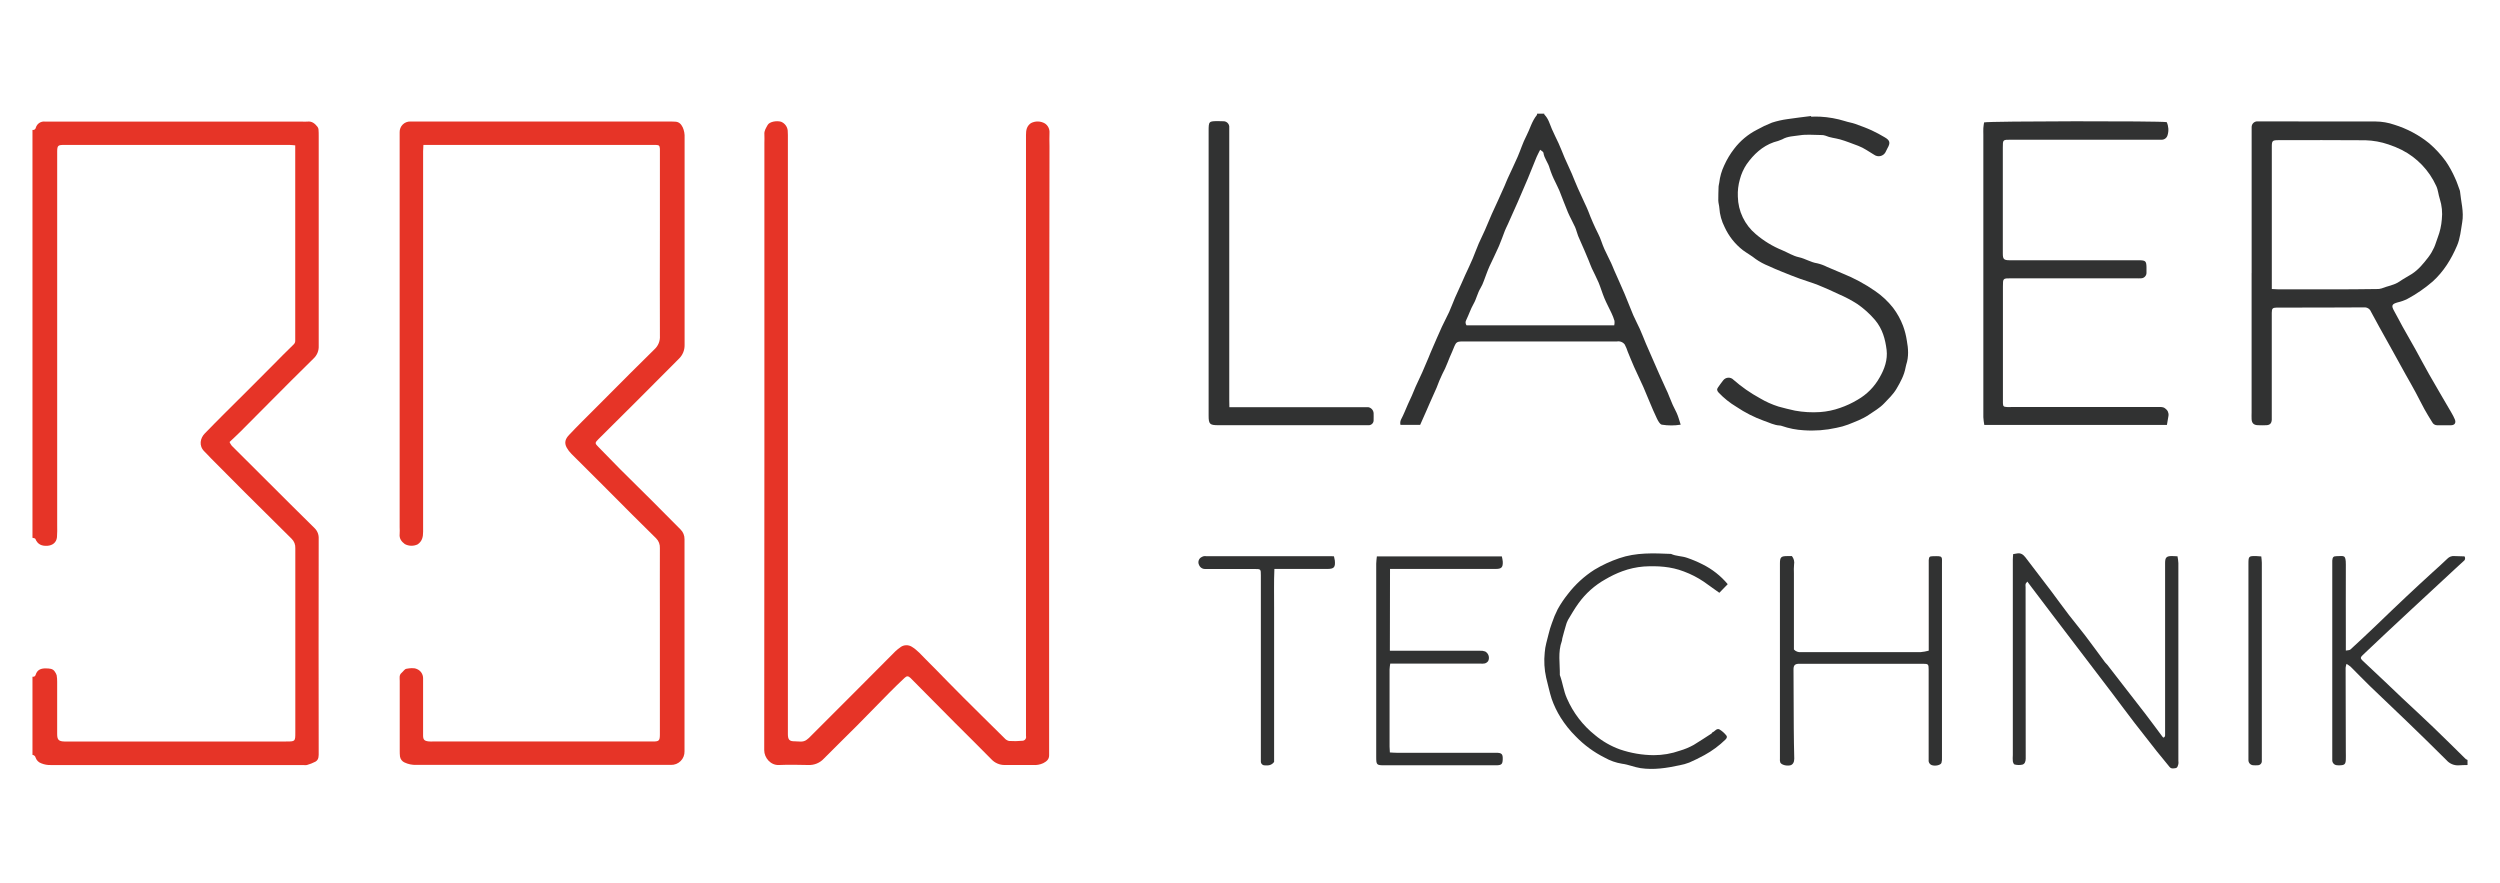
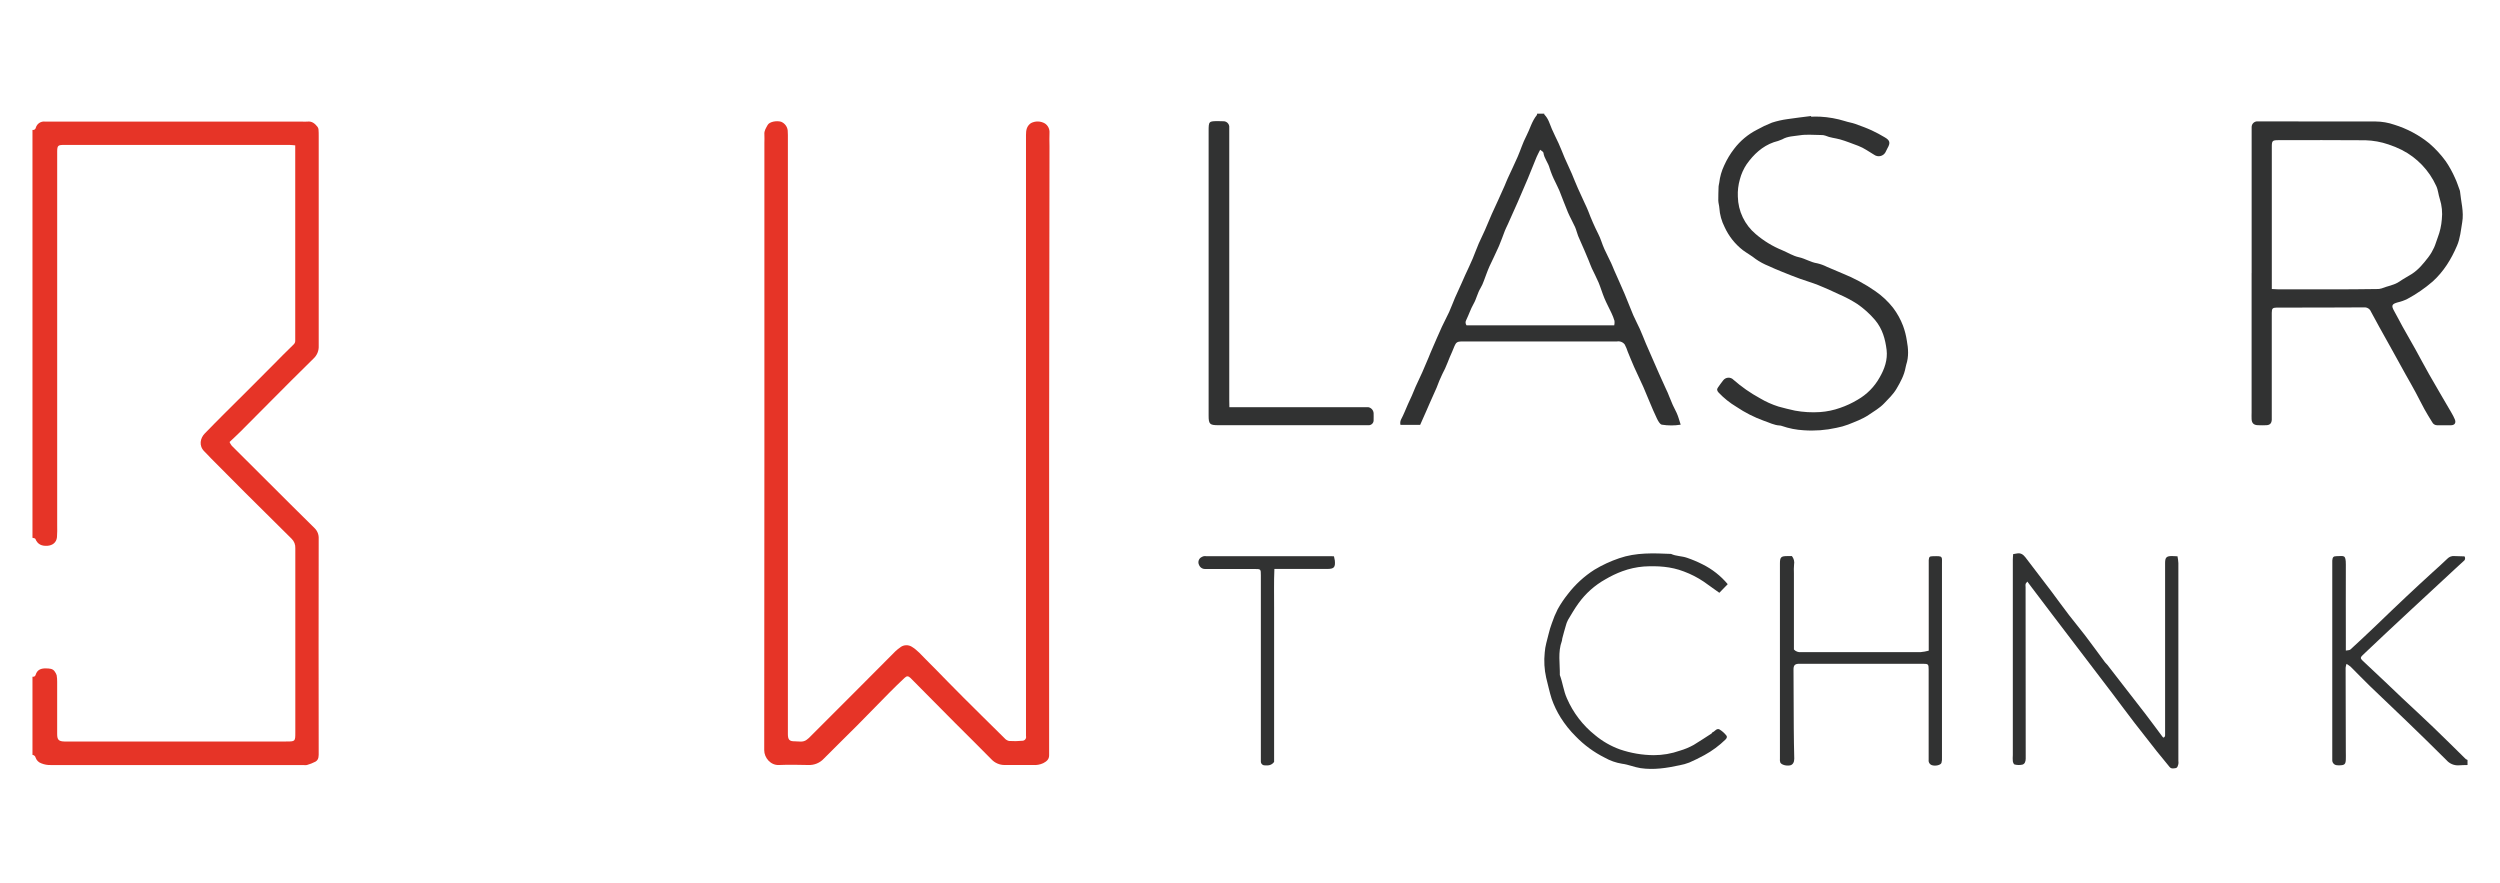
<svg xmlns="http://www.w3.org/2000/svg" width="1232" height="435" viewBox="0 0 1232 435" fill="none">
  <g clip-path="url(#clip0_2388_49)">
    <path d="M16 333.501C16.71 333.501 17.31 333.441 17.55 332.601C18.31 330.011 20.26 329.311 22.7 329.391C24.35 329.451 26.07 329.391 27.07 331.071C27.446 331.592 27.737 332.169 27.93 332.781C28.105 333.849 28.185 334.93 28.17 336.011C28.17 344.601 28.17 353.181 28.17 361.761C28.17 364.541 28.94 365.331 31.68 365.411H140.94C145.53 365.411 145.53 365.411 145.53 360.891C145.53 330.645 145.53 300.398 145.53 270.151C145.579 269.289 145.44 268.426 145.124 267.621C144.808 266.817 144.323 266.091 143.7 265.491C136.03 257.881 128.35 250.301 120.7 242.671C115.11 237.101 109.56 231.481 103.99 225.871C102.89 224.761 101.86 223.581 100.74 222.501C97.79 219.611 98.74 215.871 100.86 213.671C104.18 210.231 107.56 206.841 110.94 203.461C114.32 200.081 117.94 196.461 121.48 192.981C125.79 188.681 130.07 184.371 134.37 180.061C137.8 176.611 141.18 173.121 144.69 169.761C144.958 169.521 145.169 169.224 145.308 168.892C145.446 168.56 145.508 168.201 145.49 167.841C145.49 167.171 145.49 166.511 145.49 165.841V71.631C144.37 71.541 143.49 71.421 142.62 71.421H31.42C28.59 71.421 28.22 71.791 28.18 74.541C28.18 75.711 28.18 76.871 28.18 78.041V258.771C28.244 260.772 28.208 262.775 28.07 264.771C27.79 267.341 25.95 268.771 23.36 268.971C20.6 269.141 18.52 268.311 17.43 265.551C17.31 265.241 16.49 265.191 16 265.021V64.021C16.181 64.064 16.369 64.068 16.552 64.035C16.734 64.002 16.908 63.932 17.063 63.828C17.218 63.725 17.349 63.592 17.451 63.436C17.551 63.28 17.619 63.105 17.65 62.921C17.929 61.954 18.546 61.12 19.388 60.569C20.23 60.018 21.242 59.789 22.24 59.921C23.41 59.921 24.58 59.921 25.74 59.921H148.74C149.656 59.981 150.574 59.981 151.49 59.921C153.78 59.641 155.21 60.921 156.49 62.541C156.775 62.937 156.942 63.405 156.97 63.891C157.06 64.961 157.06 66.051 157.06 67.131C157.06 101.551 157.06 135.968 157.06 170.381C157.125 171.554 156.931 172.726 156.492 173.814C156.053 174.903 155.38 175.882 154.52 176.681C147.27 183.741 140.17 190.941 133.02 198.101C128.18 202.951 123.37 207.841 118.52 212.681C116.79 214.411 114.98 216.061 113.11 217.831C113.409 218.48 113.778 219.093 114.21 219.661C124.137 229.588 134.083 239.505 144.05 249.411L155.05 260.291C155.724 260.955 156.25 261.753 156.594 262.633C156.939 263.514 157.094 264.457 157.05 265.401C156.99 300.495 156.99 335.578 157.05 370.651C157.05 372.391 157.24 374.291 155.48 375.331C154.122 376.037 152.694 376.6 151.22 377.011C150.643 377.097 150.057 377.097 149.48 377.011H24.98C23.408 377.064 21.844 376.781 20.39 376.181C19.734 375.966 19.136 375.601 18.645 375.115C18.154 374.629 17.783 374.035 17.56 373.381C17.481 373.015 17.287 372.684 17.006 372.436C16.726 372.188 16.373 372.036 16 372.001V333.501Z" fill="#E63427" />
    <path d="M761.001 56C761.001 56.16 761 56.39 761.08 56.48C763.08 58.48 763.711 61.13 764.771 63.6C765.831 66.07 767.001 68.28 768.061 70.6C769.121 72.92 770.061 75.41 771.061 77.79C772.201 80.4 773.45 82.96 774.58 85.58C775.58 87.96 776.51 90.39 777.58 92.77C778.65 95.15 779.811 97.64 780.921 100.08C781.501 101.34 782.121 102.58 782.621 103.87C784.079 107.761 785.748 111.57 787.621 115.28C788.851 117.62 789.511 120.28 790.621 122.7C791.731 125.12 792.891 127.33 794.001 129.7C794.531 130.8 794.931 131.96 795.421 133.07C797.161 137.02 798.951 140.94 800.641 144.91C802.101 148.35 803.391 151.86 804.861 155.3C805.861 157.6 807.071 159.81 808.101 162.1C809.131 164.39 810.101 166.92 811.101 169.32C812.101 171.72 813.301 174.37 814.411 176.89C815.521 179.41 816.471 181.64 817.521 184C818.651 186.53 819.81 189 820.94 191.57C821.588 192.872 822.166 194.207 822.671 195.57C823.701 198.266 824.893 200.898 826.241 203.45C827.041 205.19 827.531 207.08 828.241 209.28C825.164 209.777 822.027 209.777 818.95 209.28C817.95 209.07 817.081 207.37 816.501 206.19C815.171 203.49 814.051 200.69 812.871 197.93C811.871 195.55 810.871 193.14 809.871 190.77C808.371 187.44 806.771 184.16 805.281 180.82C804.181 178.36 803.191 175.82 802.161 173.35C801.775 172.117 801.276 170.922 800.671 169.78C800.23 169.188 799.631 168.734 798.942 168.468C798.254 168.203 797.504 168.138 796.781 168.28H721.031C719.601 168.28 718.031 168.15 717.251 169.59C716.571 170.77 716.191 172.13 715.601 173.37C713.901 176.96 712.761 180.79 710.801 184.29C709.738 186.496 708.79 188.756 707.96 191.06C706.87 193.59 705.71 196.06 704.59 198.62C703.99 199.95 703.441 201.31 702.851 202.62C701.851 204.86 700.851 207.09 699.851 209.38H690.151C689.931 208.479 690.038 207.53 690.45 206.7C691.76 204.25 692.741 201.64 693.871 199.1C694.501 197.7 695.181 196.33 695.791 194.92C696.401 193.51 696.94 192.06 697.57 190.66C698.67 188.23 699.841 185.83 700.931 183.39C702.021 180.95 702.931 178.61 703.991 176.22C704.531 174.95 704.99 173.66 705.58 172.4C707.23 168.6 708.86 164.78 710.58 161.01C711.69 158.57 713.011 156.23 714.121 153.79C715.231 151.35 716.001 149.08 717.001 146.79C718.001 144.5 719.201 141.94 720.291 139.52C720.891 138.19 721.451 136.84 722.061 135.52C723.271 132.86 724.57 130.24 725.71 127.52C726.77 125.05 727.62 122.52 728.71 120.02C729.71 117.76 730.811 115.59 731.801 113.35C732.951 110.75 734.001 108.11 735.141 105.51C736.141 103.26 737.2 101.05 738.21 98.82C739.317 96.38 740.414 93.937 741.501 91.49C742.051 90.24 742.5 88.96 743.09 87.72C744.67 84.26 746.341 80.85 747.861 77.36C749.381 73.87 750.45 70.29 752.19 66.99C753.93 63.69 754.861 59.76 757.351 56.72C757.491 56.55 757.451 56.24 757.501 56H761.001ZM759.001 73.79C758.301 75.21 757.701 76.26 757.231 77.37C755.771 80.91 754.391 84.48 752.911 88.01C751.281 91.9 749.581 95.78 747.911 99.65C746.311 103.3 744.671 106.93 743.041 110.56C742.571 111.56 742.041 112.62 741.611 113.68C740.611 116.19 739.78 118.76 738.7 121.23C737.21 124.64 735.54 127.98 733.97 131.36C733.46 132.47 733.051 133.62 732.601 134.76C731.601 137.18 730.951 139.76 729.601 141.98C728.091 144.44 727.601 147.25 726.181 149.73C724.761 152.21 723.831 155.1 722.551 157.73C722.319 158.127 722.209 158.582 722.234 159.041C722.259 159.499 722.418 159.941 722.69 160.31H795.501C795.662 159.592 795.702 158.852 795.621 158.12C795.224 156.792 794.723 155.498 794.121 154.25C792.991 151.82 791.701 149.47 790.671 147.01C789.641 144.55 788.841 141.78 787.781 139.23C786.781 136.85 785.54 134.57 784.46 132.23C783.88 130.98 783.461 129.68 782.921 128.41C782.231 126.75 781.54 125.09 780.82 123.41C779.82 121.02 778.69 118.67 777.7 116.27C777.12 114.84 776.82 113.27 776.19 111.89C775.1 109.46 773.74 107.13 772.69 104.67C771.21 101.18 769.931 97.59 768.511 94.07C767.901 92.56 767.09 91.14 766.44 89.66C765.329 87.49 764.4 85.233 763.661 82.91C762.981 80.2 760.961 78.09 760.601 75.25C760.501 74.74 759.56 74.31 758.96 73.79H759.001Z" fill="#313232" />
    <path d="M1216 377.001C1214.5 377.001 1213 377.081 1211.51 377.161C1210.4 377.203 1209.3 376.997 1208.29 376.557C1207.27 376.117 1206.37 375.456 1205.64 374.621C1199.21 368.214 1192.71 361.858 1186.16 355.551C1180.16 349.741 1174.04 344.031 1168.03 338.221C1164.75 335.051 1161.59 331.741 1158.35 328.521C1157.72 328.014 1157.05 327.559 1156.35 327.161C1156.15 327.776 1156 328.409 1155.92 329.051C1155.92 342.871 1155.95 356.694 1156.02 370.521C1156.02 371.771 1156.08 373.021 1156.02 374.271C1155.95 376.531 1155.4 377.081 1153.19 377.141C1152.61 377.181 1152.03 377.161 1151.45 377.081C1150.87 377.002 1150.34 376.72 1149.96 376.286C1149.57 375.851 1149.35 375.293 1149.34 374.711C1149.34 374.211 1149.34 373.711 1149.34 373.211V277.751C1149.34 277.251 1149.34 276.751 1149.34 276.251C1149.48 274.601 1149.86 274.081 1151.45 274.081C1155.02 274.081 1156.05 273.081 1156.03 278.281C1155.97 290.861 1156.03 303.441 1156.03 316.011V320.601C1156.91 320.411 1157.84 320.491 1158.31 320.061C1162.57 316.161 1166.78 312.191 1170.97 308.201C1175.97 303.411 1180.97 298.551 1186.07 293.781C1190.28 289.781 1194.55 285.921 1198.81 282.001C1201.25 279.751 1203.81 277.561 1206.14 275.251C1206.58 274.811 1207.1 274.473 1207.69 274.262C1208.27 274.051 1208.89 273.972 1209.51 274.031C1211.23 274.111 1212.96 274.131 1214.51 274.181C1214.64 274.374 1214.72 274.591 1214.76 274.819C1214.81 275.046 1214.8 275.279 1214.75 275.505C1214.7 275.731 1214.61 275.944 1214.47 276.132C1214.34 276.32 1214.17 276.48 1213.97 276.601C1211.53 278.781 1209.15 281.031 1206.74 283.261L1188.67 300.011C1184.4 304.011 1180.14 307.984 1175.88 311.931C1172.03 315.541 1168.2 319.181 1164.36 322.811C1163.17 323.931 1163.13 324.471 1164.27 325.541C1167.95 329.031 1171.66 332.481 1175.34 335.951C1178.14 338.591 1180.89 341.271 1183.69 343.901C1188.82 348.721 1194.01 353.471 1199.08 358.351C1204.49 363.541 1209.8 368.851 1215.16 374.101C1215.41 374.276 1215.69 374.411 1215.99 374.501L1216 377.001Z" fill="#313232" />
-     <path d="M208.659 71.41C208.599 72.76 208.509 73.66 208.509 74.56C208.509 137.053 208.509 199.547 208.509 262.04C208.509 264.63 208.039 266.72 205.839 268.25C204.846 268.731 203.752 268.969 202.649 268.947C201.545 268.924 200.463 268.641 199.489 268.12C197.799 266.86 196.699 265.38 196.949 263.12C197.009 262.038 197.009 260.953 196.949 259.87V66.87C196.949 66.28 196.949 65.7 196.949 65.12C196.934 64.428 197.06 63.74 197.318 63.097C197.576 62.455 197.961 61.871 198.451 61.382C198.94 60.892 199.524 60.506 200.167 60.248C200.809 59.99 201.497 59.865 202.189 59.88C203.189 59.88 204.189 59.88 205.189 59.88H328.999C330.239 59.88 331.489 59.88 332.739 59.96C334.619 60.03 335.649 61.14 336.449 62.76C337.155 64.346 337.471 66.077 337.369 67.81C337.369 101.877 337.369 135.953 337.369 170.04C337.391 171.309 337.149 172.569 336.658 173.739C336.167 174.91 335.439 175.966 334.519 176.84C327.733 183.713 320.913 190.553 314.059 197.36C307.646 203.767 301.216 210.163 294.769 216.55C293.089 218.22 293.169 218.55 294.859 220.22C298.489 223.85 301.989 227.61 305.619 231.22C310.849 236.47 316.159 241.64 321.409 246.88C326.069 251.54 330.689 256.24 335.329 260.88C335.979 261.509 336.492 262.266 336.836 263.102C337.18 263.938 337.348 264.836 337.329 265.74C337.329 300.573 337.329 335.403 337.329 370.23C337.357 371.118 337.203 372.002 336.876 372.828C336.549 373.654 336.057 374.404 335.429 375.033C334.802 375.661 334.052 376.155 333.227 376.483C332.401 376.811 331.517 376.966 330.629 376.94C329.629 376.94 328.629 376.94 327.629 376.94C286.809 376.94 245.983 376.94 205.149 376.94C203.167 377.009 201.197 376.608 199.399 375.77C198.791 375.51 198.261 375.098 197.859 374.572C197.458 374.046 197.2 373.425 197.109 372.77C197.014 371.857 196.974 370.938 196.989 370.02C196.989 358.527 196.989 347.03 196.989 335.53C196.989 334.18 196.589 332.67 197.909 331.58C198.719 330.91 199.379 329.71 200.259 329.58C201.939 329.27 203.949 329.02 205.399 329.68C206.309 330.037 207.091 330.658 207.644 331.464C208.197 332.27 208.495 333.223 208.499 334.2C208.499 337.53 208.499 340.87 208.499 344.2C208.499 350.28 208.499 356.363 208.499 362.45C208.499 364.45 209.069 365.08 211.049 365.35C211.794 365.42 212.542 365.44 213.289 365.41H321.789C324.789 365.41 325.189 364.99 325.189 361.87V301.87C325.189 291.29 325.139 280.71 325.189 270.13C325.242 269.231 325.102 268.331 324.778 267.491C324.453 266.651 323.953 265.89 323.309 265.26C319.309 261.34 315.369 257.43 311.429 253.49C306.629 248.7 301.869 243.88 297.069 239.08C291.929 233.94 286.749 228.83 281.619 223.68C280.706 222.772 279.922 221.742 279.289 220.62C277.879 218.07 278.719 216.18 280.399 214.38C282.539 212.09 284.739 209.86 286.939 207.64C290.939 203.64 294.939 199.64 298.999 195.58C306.839 187.74 314.609 179.84 322.549 172.11C323.455 171.279 324.162 170.256 324.621 169.115C325.079 167.975 325.277 166.747 325.199 165.52C325.099 148.19 325.199 130.86 325.199 113.52V74.8C325.224 74.3 325.224 73.8 325.199 73.3C325.049 71.72 324.809 71.5 323.199 71.42C322.619 71.42 322.029 71.42 321.449 71.42H208.659V71.41Z" fill="#E63427" />
    <path d="M517.009 218.248V368.728C517.009 369.898 517.009 371.058 517.009 372.228C517.009 374.228 515.759 375.228 514.109 376.088C512.548 376.813 510.826 377.126 509.109 376.998C504.439 376.998 499.779 376.998 495.109 376.998C493.875 377.005 492.652 376.756 491.52 376.265C490.387 375.774 489.369 375.054 488.529 374.148C482.659 368.148 476.679 362.298 470.759 356.368C465.126 350.728 459.509 345.061 453.909 339.368C452.169 337.628 450.449 335.868 448.709 334.118C447.659 333.118 446.919 332.978 445.799 334.038C443.239 336.438 440.726 338.885 438.259 341.378C432.979 346.718 427.769 352.128 422.479 357.448C417.019 362.938 411.479 368.308 406.019 373.828C405.05 374.881 403.862 375.711 402.539 376.258C401.216 376.806 399.79 377.058 398.359 376.998C393.529 376.898 388.689 376.788 383.869 376.998C379.729 377.198 376.599 373.388 376.609 369.688C376.696 269.948 376.723 170.208 376.689 70.468C376.689 69.058 376.789 67.628 376.689 66.228C376.509 64.418 377.539 63.028 378.279 61.628C379.139 60.008 382.569 59.338 384.899 59.988C385.778 60.342 386.545 60.925 387.122 61.675C387.699 62.426 388.064 63.318 388.179 64.258C388.249 64.998 388.269 65.758 388.269 66.508C388.269 164.908 388.269 263.311 388.269 361.718C388.269 364.518 388.989 365.358 391.739 365.318C393.689 365.318 395.739 365.938 397.539 364.548C397.929 364.273 398.3 363.973 398.649 363.648C406.363 355.948 414.069 348.238 421.769 340.518C428.269 333.998 434.769 327.448 441.259 320.948C442.091 320.169 442.981 319.454 443.919 318.808C444.707 318.282 445.628 317.99 446.576 317.967C447.523 317.944 448.457 318.191 449.269 318.678C452.019 320.328 454.079 322.768 456.269 324.978C459.899 328.558 463.419 332.238 466.999 335.878C469.589 338.508 472.199 341.148 474.809 343.768C477.783 346.735 480.766 349.698 483.759 352.658C487.489 356.368 491.219 360.088 494.999 363.758C495.575 364.444 496.352 364.93 497.219 365.148C499.448 365.3 501.686 365.266 503.909 365.048C504.184 365.035 504.452 364.96 504.693 364.83C504.935 364.7 505.145 364.518 505.308 364.297C505.471 364.076 505.582 363.821 505.634 363.551C505.687 363.282 505.678 363.004 505.609 362.738C505.564 362.156 505.564 361.571 505.609 360.988C505.609 262.841 505.609 164.688 505.609 66.528C505.609 64.168 505.929 62.158 508.029 60.688C509.1 60.125 510.296 59.844 511.505 59.872C512.714 59.9 513.896 60.236 514.939 60.848C515.69 61.35 516.294 62.042 516.689 62.854C517.084 63.666 517.257 64.568 517.189 65.468C517.059 67.628 517.189 69.798 517.189 71.958L517.009 218.248Z" fill="#E63427" />
    <path d="M1109.61 134.499V63.8C1109.58 63.383 1109.58 62.966 1109.61 62.55C1109.62 62.181 1109.7 61.818 1109.84 61.481C1109.99 61.144 1110.2 60.839 1110.47 60.584C1110.74 60.329 1111.05 60.13 1111.39 59.997C1111.74 59.864 1112.1 59.8 1112.47 59.809C1112.72 59.809 1112.97 59.809 1113.22 59.809C1132.38 59.809 1151.54 59.919 1170.7 59.87C1173.85 59.892 1176.97 60.433 1179.95 61.469C1186.2 63.405 1192.03 66.513 1197.12 70.629C1200.16 73.246 1202.89 76.202 1205.25 79.439C1207.04 82.068 1208.58 84.856 1209.85 87.769C1210.78 89.669 1211.39 91.769 1212.14 93.71C1212.21 93.862 1212.26 94.024 1212.28 94.189C1212.75 99.299 1214.28 104.359 1213.38 109.539C1212.72 113.439 1212.38 117.479 1210.81 121.109C1207.97 127.729 1204.27 133.799 1198.81 138.739C1195 142.035 1190.83 144.902 1186.39 147.289C1184.85 148.062 1183.23 148.643 1181.55 149.019C1178.65 149.839 1178.34 150.609 1179.86 153.299C1181.38 155.989 1182.59 158.449 1184.01 160.999C1186.09 164.739 1188.26 168.439 1190.34 172.189C1192.61 176.279 1194.77 180.429 1197.09 184.499C1200.7 190.829 1204.41 197.109 1208.09 203.429C1208.71 204.47 1209.27 205.552 1209.74 206.669C1210.42 208.319 1209.74 209.499 1207.95 209.559C1205.62 209.629 1203.28 209.559 1200.95 209.559C1200.45 209.551 1199.97 209.404 1199.55 209.136C1199.13 208.867 1198.79 208.488 1198.58 208.039C1197.25 205.939 1195.97 203.799 1194.75 201.619C1193.26 198.909 1191.91 196.109 1190.44 193.389C1188.82 190.389 1187.12 187.389 1185.44 184.439C1183.29 180.559 1181.16 176.669 1179 172.779C1176.84 168.889 1174.69 165.079 1172.56 161.219C1171.16 158.679 1169.83 156.109 1168.41 153.589C1168.16 152.948 1167.71 152.4 1167.14 152.022C1166.56 151.644 1165.88 151.455 1165.19 151.479C1151.11 151.589 1137.04 151.559 1122.96 151.579H1121.96C1119.88 151.659 1119.57 151.98 1119.53 154.14C1119.53 154.64 1119.53 155.14 1119.53 155.64V205.639C1119.53 206.059 1119.53 206.469 1119.53 206.889C1119.4 208.619 1118.63 209.449 1116.92 209.539C1115.5 209.609 1114.08 209.609 1112.67 209.539C1110.67 209.479 1109.67 208.539 1109.59 206.539C1109.52 205.459 1109.59 204.379 1109.59 203.289C1109.59 180.376 1109.59 157.469 1109.59 134.569L1109.61 134.499ZM1119.61 142.429C1121 142.499 1121.99 142.589 1122.98 142.599C1131.56 142.599 1140.14 142.599 1148.72 142.599C1156.21 142.599 1163.7 142.546 1171.21 142.439C1172.04 142.485 1172.87 142.38 1173.66 142.129C1176.66 140.909 1179.87 140.57 1182.57 138.67C1184.48 137.33 1186.57 136.269 1188.57 134.999C1191.93 132.819 1194.4 129.729 1196.79 126.609C1197.86 125.18 1198.77 123.638 1199.51 122.009C1200.26 120.389 1200.68 118.629 1201.33 117.009C1202.42 114.161 1203.09 111.17 1203.33 108.129C1203.71 104.73 1203.37 101.289 1202.33 98.029C1201.62 95.939 1201.51 93.6 1200.57 91.639C1197.08 83.96 1191.09 77.694 1183.57 73.87C1181.47 72.815 1179.29 71.919 1177.06 71.189C1173.4 69.932 1169.56 69.234 1165.69 69.12C1151.36 68.99 1137.03 69.059 1122.69 69.07C1119.86 69.07 1119.55 69.419 1119.55 72.24V142.499L1119.61 142.429Z" fill="#313232" />
-     <path d="M1067.86 209.392H977.86C977.629 208.142 977.472 206.88 977.39 205.612C977.39 159.198 977.39 112.792 977.39 66.392C977.39 65.312 977.33 64.222 977.39 63.142C977.45 62.062 977.64 61.202 977.76 60.322C980.21 59.652 1064.59 59.552 1067.76 60.192C1068.68 62.194 1068.83 64.464 1068.19 66.572C1068.02 67.264 1067.61 67.873 1067.03 68.291C1066.46 68.709 1065.75 68.908 1065.04 68.852C1064.21 68.852 1063.38 68.852 1062.54 68.852H990.81C986.97 68.852 986.99 68.852 986.99 72.712C986.99 90.125 986.99 107.538 986.99 124.952C986.99 127.742 987.5 128.252 990.36 128.252H1050.36C1051.69 128.252 1053.03 128.252 1054.36 128.252C1057.29 128.312 1057.71 128.712 1057.79 131.552C1057.79 132.472 1057.79 133.392 1057.79 134.302C1057.81 134.674 1057.75 135.046 1057.62 135.394C1057.49 135.743 1057.28 136.061 1057.02 136.328C1056.76 136.595 1056.45 136.806 1056.11 136.948C1055.76 137.09 1055.39 137.159 1055.02 137.152C1054.2 137.232 1053.36 137.152 1052.53 137.152H991.04C987.04 137.152 987.04 137.152 987.04 141.152C987.04 159.818 987.04 178.485 987.04 197.152C987.04 197.652 987.04 198.152 987.04 198.652C987.12 200.252 987.33 200.472 988.97 200.582C989.72 200.642 990.47 200.582 991.22 200.582C1015.38 200.582 1039.54 200.582 1063.71 200.582C1064.83 200.582 1065.93 200.422 1067 201.282C1067.58 201.666 1068.05 202.209 1068.34 202.846C1068.62 203.483 1068.73 204.189 1068.63 204.882C1068.4 206.362 1068.13 207.742 1067.86 209.392Z" fill="#313232" />
    <path d="M892.502 57.5C894.002 57.5 895.502 57.39 896.992 57.5C901.122 57.721 905.21 58.45 909.162 59.67C910.782 60.23 912.522 60.45 914.162 61.02C916.932 62.02 919.692 63.02 922.372 64.24C924.59 65.28 926.753 66.435 928.852 67.7C931.422 69.2 931.662 70.43 930.132 73.08C929.752 73.72 929.502 74.44 929.132 75.08C928.867 75.543 928.507 75.945 928.077 76.26C927.647 76.575 927.155 76.796 926.634 76.909C926.112 77.022 925.573 77.025 925.051 76.916C924.529 76.808 924.035 76.591 923.602 76.28C921.002 74.75 918.512 72.89 915.722 71.86C912.722 70.78 909.802 69.54 906.722 68.68C904.362 68.03 901.852 67.87 899.582 66.86C898.873 66.611 898.122 66.502 897.372 66.54C893.872 66.54 890.302 66.13 886.892 66.68C884.022 67.14 880.962 67.09 878.262 68.68C876.918 69.267 875.526 69.739 874.102 70.09C868.422 72.09 864.212 76.09 860.802 80.85C859.259 83.149 858.113 85.691 857.412 88.37C856.61 91.156 856.272 94.054 856.412 96.95C856.485 100.465 857.307 103.924 858.825 107.095C860.343 110.267 862.52 113.078 865.212 115.34C869.127 118.699 873.561 121.4 878.342 123.34C881.052 124.48 883.632 126.14 886.452 126.75C889.622 127.43 892.312 129.28 895.522 129.75C897.193 130.14 898.812 130.731 900.342 131.51C902.902 132.56 905.422 133.72 907.992 134.76C913.671 137.037 919.076 139.949 924.102 143.44C927.428 145.723 930.391 148.494 932.892 151.66C934.949 154.377 936.609 157.374 937.822 160.56C938.698 162.931 939.325 165.388 939.692 167.89C940.422 171.77 940.692 175.82 939.382 179.74C939.253 180.134 939.159 180.539 939.102 180.95C938.412 184.87 936.562 188.27 934.562 191.65C932.922 194.4 930.642 196.54 928.482 198.81C926.322 201.08 923.482 202.7 920.882 204.47C917.742 206.58 914.192 207.84 910.722 209.24C908.871 209.933 906.964 210.465 905.022 210.83C899.749 212.011 894.332 212.418 888.942 212.04C885.232 211.844 881.569 211.123 878.062 209.9C877.742 209.776 877.404 209.705 877.062 209.69C874.282 209.56 871.882 208.23 869.312 207.39C864.501 205.652 859.923 203.328 855.682 200.47C852.464 198.545 849.523 196.19 846.942 193.47C846.102 192.55 845.942 191.82 846.672 190.86C847.402 189.9 848.232 188.59 849.112 187.54C849.396 187.133 849.767 186.795 850.198 186.551C850.629 186.306 851.109 186.161 851.604 186.125C852.098 186.09 852.594 186.165 853.056 186.346C853.517 186.526 853.933 186.808 854.272 187.17C858.258 190.663 862.617 193.705 867.272 196.24C870.163 197.961 873.244 199.343 876.452 200.36C879.112 201.09 881.852 201.78 884.562 202.36C888.643 203.108 892.802 203.346 896.942 203.07C900.307 202.833 903.624 202.14 906.802 201.01C909.802 199.985 912.685 198.644 915.402 197.01C919.966 194.407 923.73 190.603 926.282 186.01C928.742 181.78 930.282 177.27 929.722 172.43C929.062 167.17 927.722 162.14 924.082 157.77C921.496 154.722 918.517 152.032 915.222 149.77C912.356 147.941 909.346 146.349 906.222 145.01C902.852 143.4 899.432 141.86 895.962 140.47C893.082 139.32 890.062 138.47 887.142 137.41C884.222 136.35 881.142 135.14 878.232 133.95C875.962 133.03 873.692 132.09 871.472 131.04C869.281 130.162 867.198 129.038 865.262 127.69C863.262 126.07 860.942 124.8 858.852 123.26C855.005 120.254 851.935 116.368 849.902 111.93C848.397 108.994 847.508 105.781 847.292 102.49C847.222 101.25 846.792 100.02 846.772 98.78C846.772 96.47 846.832 94.16 846.922 91.85C846.922 91.27 847.182 90.7 847.232 90.13C847.567 87.114 848.409 84.176 849.722 81.44C851.021 78.549 852.659 75.823 854.602 73.32C857.573 69.422 861.375 66.235 865.732 63.99C868.146 62.63 870.652 61.441 873.232 60.43C875.742 59.622 878.318 59.039 880.932 58.69C884.762 58.09 888.632 57.69 892.482 57.18L892.502 57.5Z" fill="#313232" />
    <path d="M605.839 200.652H671.999C672.749 200.611 673.5 200.611 674.249 200.652C674.969 200.773 675.626 201.137 676.112 201.682C676.597 202.228 676.882 202.922 676.919 203.652C676.919 204.742 676.969 205.822 676.919 206.902C676.951 207.254 676.905 207.61 676.785 207.943C676.665 208.277 676.474 208.58 676.224 208.831C675.974 209.083 675.673 209.277 675.34 209.399C675.008 209.522 674.653 209.571 674.299 209.541C673.639 209.541 672.969 209.541 672.299 209.541C648.299 209.541 624.299 209.541 600.299 209.541C596.169 209.541 595.609 208.971 595.609 204.851C595.649 158.185 595.649 111.518 595.609 64.852C595.609 59.681 595.609 59.681 600.679 59.702C601.519 59.702 602.349 59.702 603.179 59.761C603.835 59.819 604.451 60.099 604.924 60.556C605.397 61.013 605.699 61.618 605.779 62.272C605.804 62.688 605.804 63.105 605.779 63.522C605.779 108.015 605.779 152.505 605.779 196.991L605.839 200.652Z" fill="#313232" />
    <path d="M1066.07 363.499C1067.07 363.219 1066.97 362.499 1066.96 361.689C1066.96 350.943 1066.96 340.196 1066.96 329.449C1066.96 312.116 1066.96 294.783 1066.96 277.449C1066.96 274.729 1067.63 274.029 1070.29 274.019C1071.11 274.019 1071.93 274.089 1073.07 274.139C1073.29 275.248 1073.44 276.371 1073.5 277.499C1073.5 309.999 1073.5 342.496 1073.5 374.989C1073.58 375.49 1073.58 375.999 1073.5 376.499C1073.22 377.319 1073.18 378.409 1072 378.559C1070.82 378.709 1069.92 378.929 1069.07 377.839C1067.07 375.289 1064.93 372.839 1062.92 370.309C1059.25 365.689 1055.61 361.043 1052.01 356.369C1048.3 351.539 1044.68 346.639 1041.01 341.779C1037.97 337.779 1034.92 333.779 1031.87 329.779C1028.47 325.333 1025.07 320.876 1021.68 316.409L1010.93 302.289L1001.08 289.289L999.08 286.609C998.7 287.119 998.32 287.429 998.21 287.819C998.15 288.314 998.15 288.814 998.21 289.309C998.21 317.483 998.23 345.646 998.27 373.799C998.27 375.259 997.83 376.439 996.67 376.799C995.39 377.084 994.061 377.063 992.79 376.739C992.4 376.669 992 375.739 991.92 375.109C991.844 374.111 991.844 373.108 991.92 372.109C991.92 340.029 991.92 307.949 991.92 275.869C991.92 274.969 992.02 274.069 992.08 273.069L994.08 272.729C995.83 272.429 997.02 273.259 998.08 274.599C1002.29 280.149 1006.55 285.659 1010.76 291.219C1013.76 295.219 1016.62 299.219 1019.64 303.149C1022.2 306.499 1024.94 309.709 1027.49 313.069C1030.83 317.459 1034.06 321.939 1037.35 326.369C1037.68 326.819 1038.15 327.169 1038.49 327.609C1041.03 330.869 1043.54 334.149 1046.07 337.409C1049.78 342.199 1053.53 346.949 1057.21 351.759C1060.07 355.499 1062.85 359.299 1065.67 363.069C1065.79 363.227 1065.92 363.371 1066.07 363.499V363.499Z" fill="#313232" />
    <path d="M883.052 274.039C883.524 274.619 883.864 275.296 884.047 276.022C884.23 276.747 884.252 277.504 884.112 278.239C883.988 279.649 883.965 281.066 884.042 282.479C884.042 292.219 884.042 301.966 884.042 311.719V320.079C884.476 320.546 885.013 320.905 885.61 321.129C886.207 321.353 886.848 321.435 887.482 321.369C907.142 321.369 926.792 321.369 946.482 321.369C947.834 321.249 949.173 321.008 950.482 320.649V277.499C950.482 276.999 950.482 276.499 950.482 275.999C950.632 274.429 950.852 274.139 952.482 274.109C957.642 273.979 957.002 274.059 957.002 278.229C957.002 309.889 957.002 341.556 957.002 373.229C957.077 374.14 956.992 375.057 956.752 375.939C956.342 377.049 953.872 377.599 952.232 377.129C951.66 376.991 951.161 376.645 950.83 376.159C950.499 375.673 950.361 375.081 950.442 374.499C950.442 369.669 950.442 364.839 950.442 359.999C950.442 349.999 950.442 339.999 950.442 329.999C950.442 327.329 950.272 327.109 947.652 327.109H886.652C884.522 327.109 883.832 327.879 883.842 329.919C883.842 339.579 883.902 349.239 883.972 358.919C883.972 363.919 884.122 368.919 884.212 373.919C884.212 375.639 883.492 376.859 882.212 377.159C880.332 377.569 877.802 376.889 877.302 375.699C877.126 375.048 877.075 374.369 877.152 373.699C877.152 346.879 877.152 320.056 877.152 293.229V277.679C877.152 274.579 877.682 274.039 880.762 274.039H883.052Z" fill="#313232" />
-     <path d="M684.929 320.689H688.249C701.909 320.689 715.576 320.689 729.249 320.689C730.151 320.623 731.057 320.745 731.909 321.049C732.703 321.494 733.299 322.223 733.575 323.09C733.852 323.957 733.789 324.897 733.399 325.719C733.002 326.313 732.407 326.745 731.719 326.939C730.984 327.077 730.232 327.104 729.489 327.019H685.109C684.948 327.979 684.838 328.947 684.779 329.919C684.779 342.586 684.779 355.253 684.779 367.919C684.779 368.819 684.869 369.709 684.929 370.809C686.169 370.869 687.229 370.969 688.279 370.969H737.279C740.079 370.969 740.649 371.569 740.539 374.279C740.459 376.529 739.949 377.039 737.679 377.139H682.199C678.359 377.139 678.199 376.899 678.199 372.989C678.199 341.249 678.199 309.509 678.199 277.769C678.199 276.629 678.399 275.489 678.519 274.199H740.109C740.325 275.064 740.479 275.943 740.569 276.829C740.669 279.609 739.919 280.369 737.139 280.369H684.999L684.929 320.689Z" fill="#313232" />
    <path d="M851.419 287.879L847.289 292.129C844.439 290.129 842.039 288.329 839.579 286.629C836.537 284.584 833.265 282.905 829.829 281.629C823.399 279.149 816.829 278.789 810.049 279.179C806.443 279.473 802.894 280.253 799.499 281.499C796.589 282.575 793.784 283.913 791.119 285.499C785.894 288.419 781.374 292.451 777.879 297.309C775.989 299.909 774.369 302.719 772.719 305.489C772.216 306.437 771.836 307.445 771.589 308.489C770.979 310.489 770.439 312.579 769.889 314.629C769.779 315.029 769.829 315.479 769.689 315.859C767.639 321.369 768.789 327.059 768.689 332.679C770.109 336.439 770.499 340.459 772.199 344.199C775.268 351.278 780.031 357.494 786.069 362.299C789.699 365.322 793.827 367.691 798.269 369.299C803.658 371.149 809.311 372.112 815.009 372.149C819.387 372.141 823.732 371.39 827.859 369.929C830.213 369.244 832.484 368.298 834.629 367.109C837.629 365.289 840.529 363.359 843.459 361.469C843.649 361.339 843.719 360.959 843.909 360.889C845.109 360.479 845.909 358.709 847.379 359.469C848.672 360.264 849.816 361.28 850.759 362.469C851.219 362.979 851.019 363.769 850.339 364.419C847.236 367.449 843.734 370.04 839.929 372.119C837.489 373.439 835.009 374.699 832.459 375.789C830.927 376.38 829.344 376.826 827.729 377.119C821.379 378.499 814.959 379.499 808.459 378.539C805.379 378.079 802.459 376.749 799.339 376.369C796.34 375.883 793.452 374.867 790.809 373.369C785.478 370.706 780.638 367.156 776.499 362.869C773.688 360.081 771.205 356.981 769.099 353.629C767.292 350.738 765.809 347.656 764.679 344.439C763.569 340.979 762.859 337.439 761.949 333.949C761.042 329.892 760.803 325.714 761.239 321.579C761.429 318.489 762.429 315.439 763.159 312.399C763.577 310.639 764.101 308.906 764.729 307.209C765.522 304.806 766.495 302.466 767.639 300.209C769.095 297.594 770.768 295.106 772.639 292.769C776.267 288.039 780.693 283.978 785.719 280.769C789.567 278.451 793.654 276.554 797.909 275.109C806.329 272.189 814.909 272.609 823.499 272.969C825.989 274.139 828.779 273.969 831.389 274.889C834.005 275.779 836.555 276.855 839.019 278.109C843.783 280.473 848.006 283.8 851.419 287.879Z" fill="#313232" />
    <path d="M657.38 274.158C657.566 274.849 657.71 275.55 657.81 276.258C658.12 279.598 657.39 280.378 654.02 280.378H628.02C627.72 286.888 627.92 293.178 627.88 299.478C627.84 305.778 627.88 312.138 627.88 318.478V375.478C626.59 377.218 624.98 377.298 623.27 377.168C623.019 377.175 622.77 377.131 622.536 377.04C622.303 376.948 622.091 376.811 621.911 376.635C621.732 376.46 621.59 376.25 621.494 376.019C621.397 375.788 621.348 375.539 621.35 375.288C621.35 374.708 621.35 374.118 621.35 373.538C621.35 343.538 621.35 313.538 621.35 283.538C621.35 280.408 621.35 280.408 618.13 280.398C610.05 280.398 601.97 280.398 593.89 280.398C593.244 280.417 592.609 280.234 592.072 279.876C591.534 279.517 591.121 279.001 590.89 278.398C590.581 277.795 590.496 277.103 590.647 276.442C590.799 275.782 591.179 275.196 591.72 274.788C592.169 274.472 592.67 274.235 593.2 274.088C593.611 274.033 594.028 274.033 594.44 274.088H654.67C655.5 274.038 656.43 274.118 657.38 274.158Z" fill="#313232" />
-     <path d="M1114.36 274.212C1114.47 275.392 1114.63 276.372 1114.63 277.342C1114.63 309.402 1114.63 341.458 1114.63 373.512C1114.63 374.012 1114.63 374.512 1114.63 375.012C1114.64 375.283 1114.6 375.553 1114.51 375.808C1114.41 376.062 1114.27 376.295 1114.08 376.491C1113.89 376.687 1113.67 376.844 1113.42 376.95C1113.17 377.057 1112.9 377.112 1112.63 377.112C1111.88 377.177 1111.13 377.177 1110.39 377.112C1110.06 377.096 1109.74 377.015 1109.44 376.873C1109.14 376.731 1108.87 376.531 1108.65 376.284C1108.43 376.037 1108.26 375.748 1108.16 375.435C1108.05 375.123 1108.01 374.792 1108.03 374.462C1108.03 373.302 1108.03 372.132 1108.03 370.972V278.042C1108.03 274.042 1108.12 273.952 1112.03 274.042C1112.69 274.062 1113.35 274.132 1114.36 274.212Z" fill="#313232" />
  </g>
  <defs>
    <clipPath id="clip0_2388_49">
      <rect width="1200" height="323" fill="white" transform="translate(16 56)" />
    </clipPath>
  </defs>
</svg>